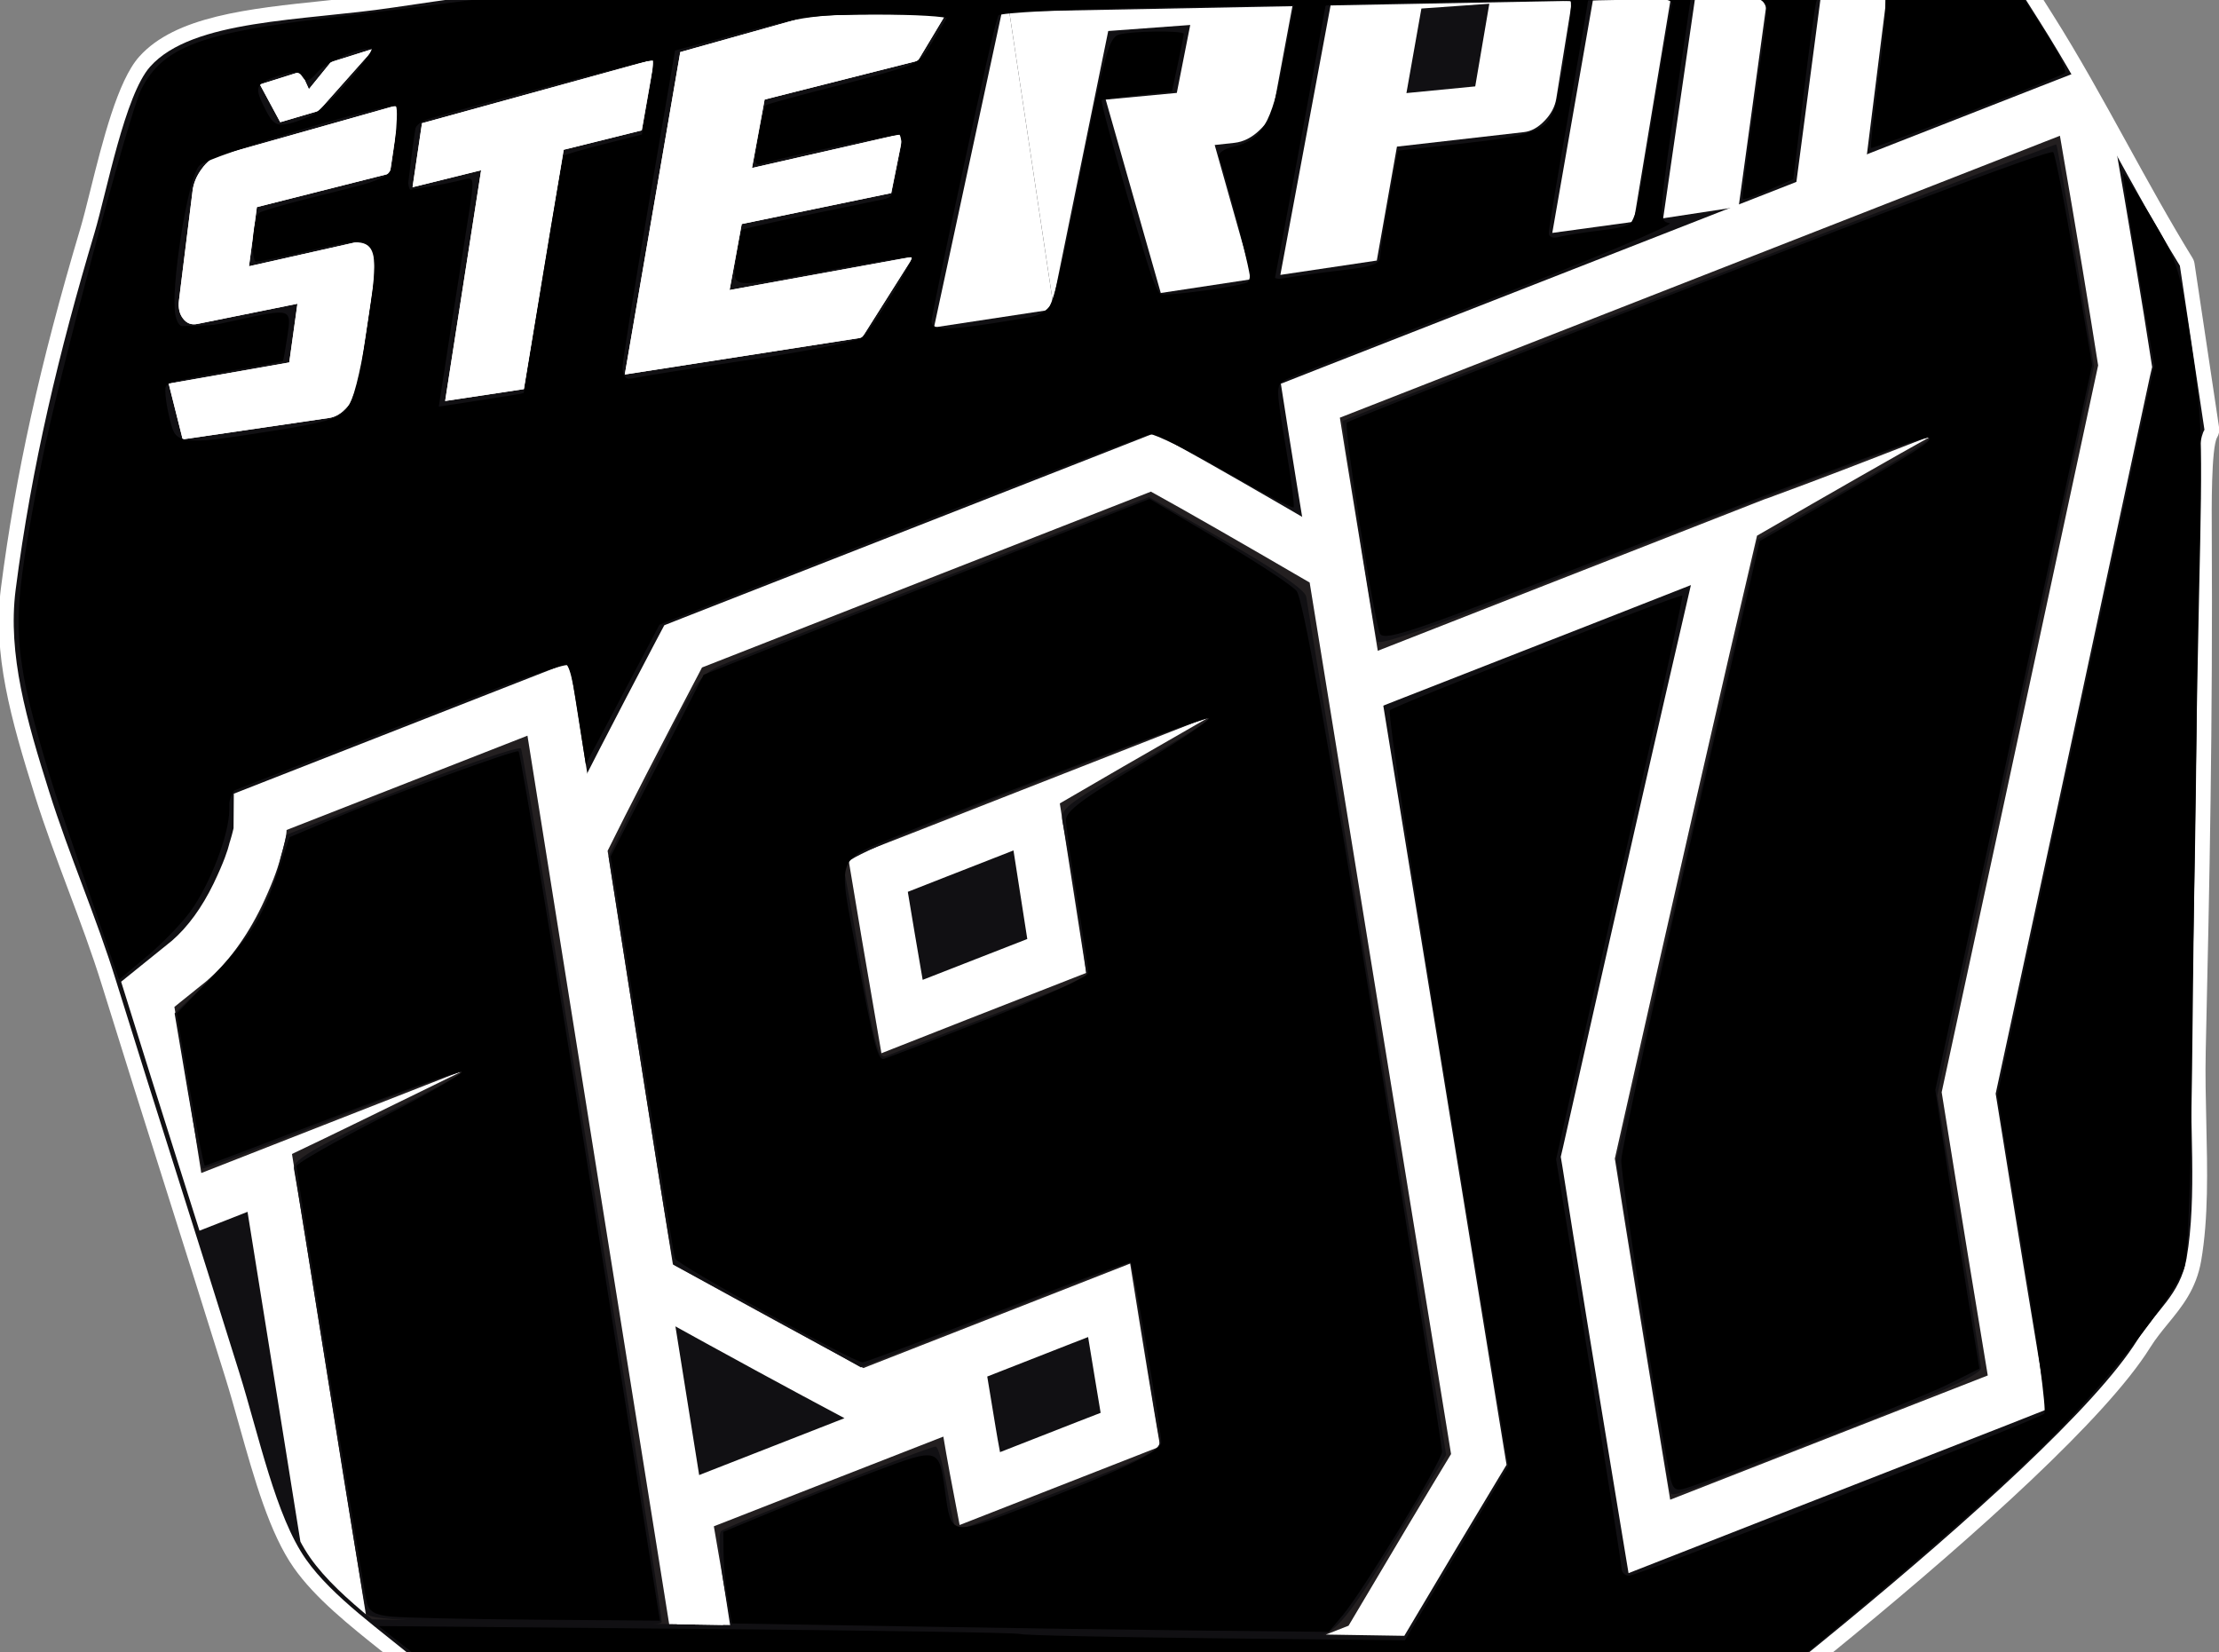
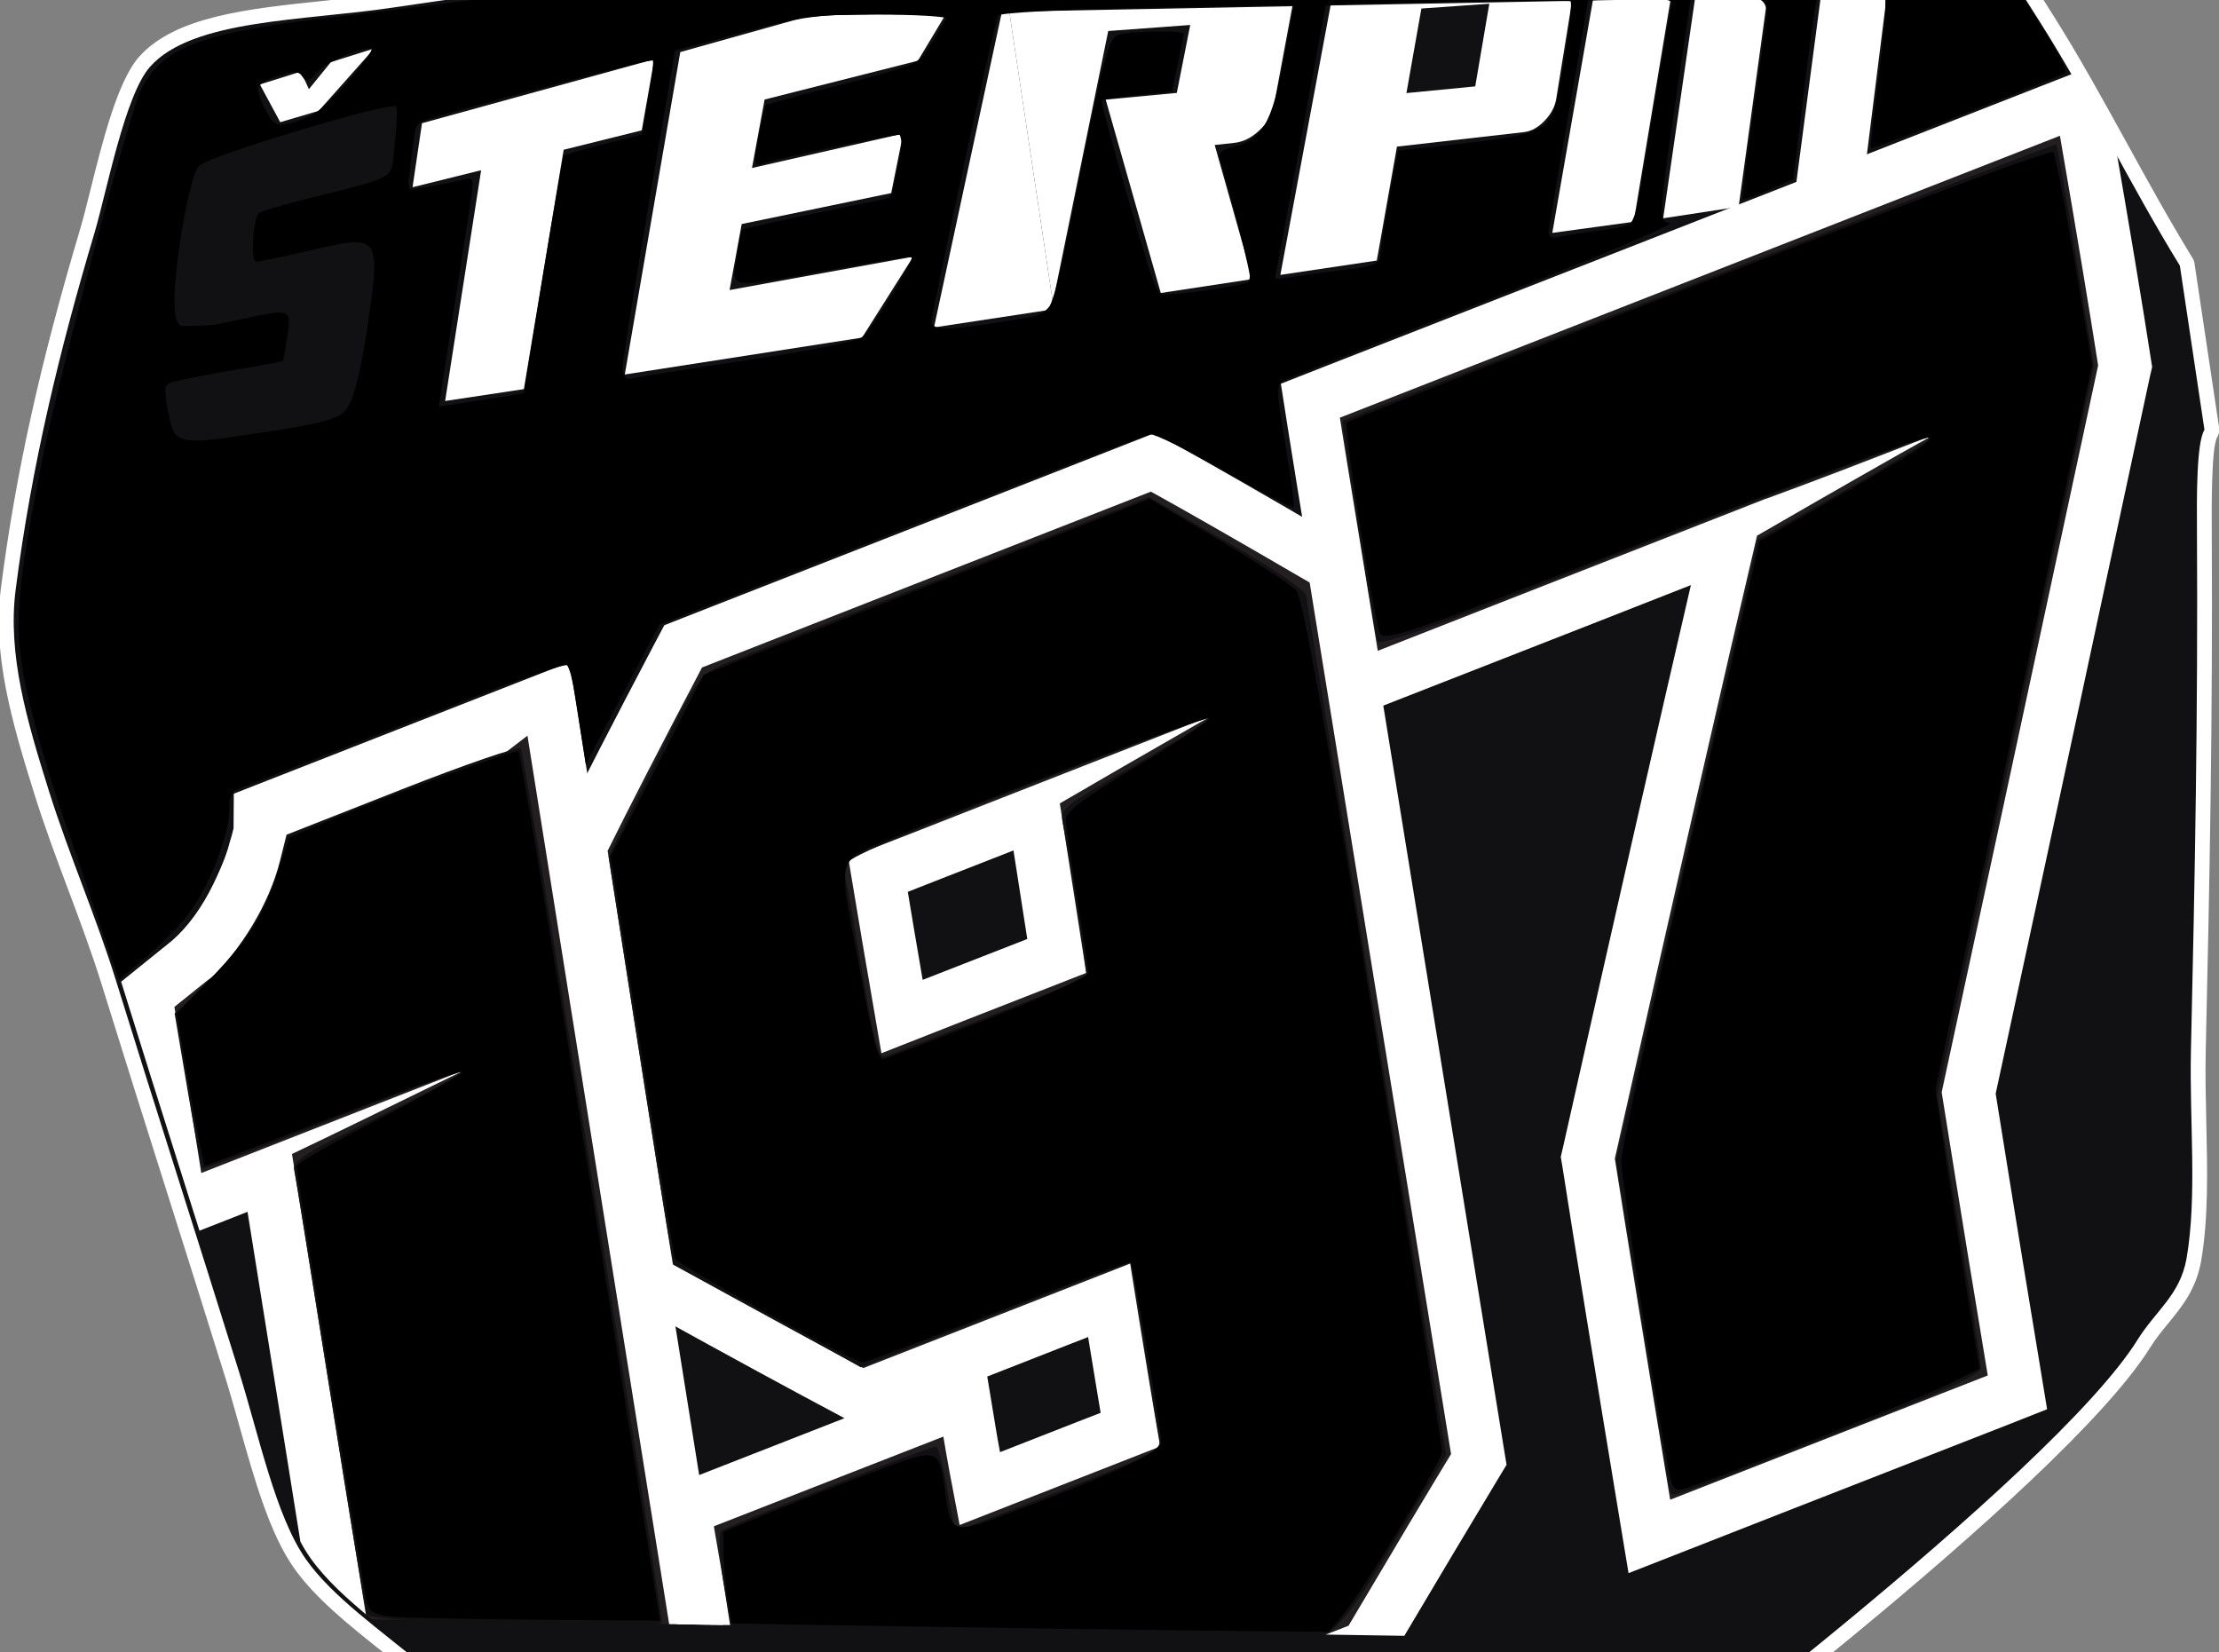
<svg xmlns="http://www.w3.org/2000/svg" xmlns:ns1="http://sodipodi.sourceforge.net/DTD/sodipodi-0.dtd" xmlns:ns2="http://www.inkscape.org/namespaces/inkscape" ns1:docname="sponzor2.svg" ns2:version="1.0 (4035a4fb49, 2020-05-01)" id="svg6767" version="1.1" viewBox="0 0 52.893 39.374" height="39.374mm" width="52.893mm">
  <rect x="0" y="0" width="52.893" height="39.374" fill="#808080" stroke="none" />
  <defs id="defs6761">
    <clipPath clipPathUnits="userSpaceOnUse" id="clipPath1206-7">
      <path d="m 353.255,143.698 c -2.409,-0.494 -4.446,-1.253 -5.66,-2.612 v 0 c -1.711,-1.915 -2.929,-8.429 -3.764,-11.236 v 0 c -2.374,-7.961 -4.245,-15.707 -5.322,-24.093 v 0 c -0.555,-4.357 0.752,-8.817 2.258,-13.608 v 0 c 1.363,-4.337 3.176,-8.438 4.533,-12.821 v 0 c 2.739,-8.824 5.443,-17.22 8.311,-26.42 v 0 c 1.324,-4.24 2.457,-9.707 4.504,-12.61 v 0 c 1.016,-1.447 2.539,-2.818 4.163,-4.152 v 0 l 98.028,-1.563 c 8.705,7.095 18.444,15.664 21.48,20.532 v 0 c 1.24,1.994 2.881,3.03 3.317,5.512 v 0 c 0.722,4.198 0.19,9.221 0.293,13.984 v 0 c 0.273,11.872 0.477,22.666 0.408,35.122 v 0 c -0.016,2.213 -0.041,5.959 0.506,6.831 v 0 c -0.555,3.69 -1.107,7.383 -1.66,11.08 v 0 c -3.32,5.399 -6.093,11.151 -9.442,16.441 v 0 c -0.407,0.645 -0.813,1.289 -1.22,1.929 v 0 z" id="path1204-5" />
    </clipPath>
  </defs>
  <ns1:namedview ns2:window-maximized="1" ns2:window-y="-8" ns2:window-x="-8" ns2:window-height="1017" ns2:window-width="1920" showgrid="false" ns2:document-rotation="0" ns2:current-layer="layer1" ns2:document-units="mm" ns2:cy="179.09276" ns2:cx="94.859051" ns2:zoom="1.979899" ns2:pageshadow="2" ns2:pageopacity="0.0" borderopacity="1.0" bordercolor="#666666" pagecolor="#ffffff" id="base" />
  <g transform="translate(-101.309,-7.831)" id="layer1" ns2:groupmode="layer" ns2:label="Sloj 1">
    <g transform="translate(-48.964,-134.045)" id="g4552">
      <g transform="matrix(0.353,0,0,-0.353,180.757,188.781)" id="g1192">
        <path id="path1194" style="fill:#111013;fill-opacity:1;fill-rule:evenodd;stroke:none" d="m 0,0 c -3.68,0.281 -7.352,1.244 -11.239,2.264 l -0.533,0.139 c -4.255,1.116 -40.872,13.145 -46.4,17.792 -0.646,0.541 -1.328,1.084 -2.015,1.631 -2.212,1.763 -4.5,3.585 -5.895,5.571 -1.59,2.255 -2.619,5.915 -3.613,9.453 -0.319,1.134 -0.633,2.253 -0.959,3.295 -1.361,4.365 -2.684,8.549 -3.992,12.683 -1.45,4.58 -2.88,9.1 -4.319,13.737 -0.689,2.224 -1.51,4.415 -2.305,6.535 -0.765,2.04 -1.556,4.149 -2.228,6.285 -1.627,5.178 -2.829,9.483 -2.276,13.821 0.978,7.614 2.625,15.07 5.339,24.173 0.205,0.689 0.433,1.605 0.686,2.621 0.809,3.24 1.814,7.272 3.184,8.805 2.314,2.591 7.139,3.091 12.248,3.622 1.481,0.153 3.013,0.312 4.442,0.525 7.307,1.096 14.323,1.921 21.107,2.72 6.652,0.783 13.53,1.593 20.564,2.645 1.602,0.241 3.192,0.473 4.774,0.704 3.122,0.458 6.209,0.91 9.282,1.402 1.088,0.176 2.159,0.494 3.194,0.801 0.992,0.295 2.018,0.599 3.085,0.791 7.209,1.308 14.147,2.345 20.857,3.348 1.696,0.255 3.403,0.585 5.053,0.904 3.178,0.614 6.179,1.194 8.803,1.194 1.722,0 3.129,-0.252 4.299,-0.771 0.065,-0.028 0.124,-0.071 0.171,-0.125 4.053,-4.552 7.494,-10.011 10.53,-14.828 1.776,-2.804 3.416,-5.787 5.002,-8.671 1.417,-2.574 2.881,-5.236 4.442,-7.774 0.036,-0.058 0.059,-0.121 0.069,-0.188 l 1.66,-11.08 c 0.018,-0.118 -0.007,-0.238 -0.071,-0.339 -0.47,-0.75 -0.442,-4.824 -0.429,-6.562 0.071,-12.894 -0.153,-23.977 -0.409,-35.138 -0.034,-1.596 0.004,-3.251 0.04,-4.85 0.072,-3.136 0.147,-6.379 -0.34,-9.207 C 61.494,46.138 60.619,45.07 59.693,43.939 59.263,43.414 58.818,42.87 58.424,42.237 52.726,33.104 23.388,10.88 21.485,9.773 20.233,9.048 19.041,8.346 17.863,7.652 15.54,6.284 13.345,4.992 10.858,3.607 10.547,3.435 10.218,3.242 9.877,3.044 8.333,2.144 6.583,1.124 5.234,1.124 5.077,1.124 4.925,1.138 4.781,1.165 2.925,1.528 2.713,3.938 2.489,6.488 2.31,8.529 2.125,10.632 1.119,11.464 0.691,10.278 0.96,8.463 1.221,6.699 1.603,4.12 1.998,1.453 0.354,0.111 0.265,0.038 0.153,-0.001 0.038,-0.001 c 0,0 -0.025,0 -0.038,0.001" />
      </g>
      <g transform="matrix(0.353,0,0,-0.353,193.755,136.584)" id="g1196">
        <path id="path1198" style="fill:#ffffff;fill-opacity:1;fill-rule:nonzero;stroke:none" d="m 0,0 v 0 c -2.671,0 -5.697,-0.585 -8.899,-1.203 -1.644,-0.318 -3.346,-0.647 -5.032,-0.9 -6.714,-1.003 -13.656,-2.043 -20.872,-3.351 -1.093,-0.196 -2.133,-0.505 -3.138,-0.804 -1.066,-0.316 -2.074,-0.616 -3.132,-0.787 -3.067,-0.491 -6.083,-0.933 -9.275,-1.399 -1.582,-0.232 -3.172,-0.465 -4.775,-0.704 -7.026,-1.053 -13.9,-1.862 -20.547,-2.644 -6.789,-0.8 -13.809,-1.626 -21.124,-2.722 -1.417,-0.212 -2.943,-0.37 -4.419,-0.523 -5.208,-0.54 -10.126,-1.051 -12.57,-3.786 -1.451,-1.624 -2.473,-5.723 -3.295,-9.017 -0.258,-1.033 -0.481,-1.926 -0.681,-2.599 -2.722,-9.13 -4.374,-16.61 -5.356,-24.251 -0.565,-4.44 0.65,-8.798 2.296,-14.036 0.676,-2.148 1.469,-4.264 2.236,-6.311 0.792,-2.112 1.612,-4.296 2.296,-6.506 1.44,-4.64 2.839,-9.061 4.32,-13.741 1.307,-4.133 2.632,-8.317 3.991,-12.681 0.323,-1.034 0.63,-2.126 0.955,-3.282 1.006,-3.578 2.046,-7.279 3.687,-9.606 1.435,-2.043 3.751,-3.888 5.992,-5.673 0.683,-0.544 1.362,-1.084 2.006,-1.623 5.769,-4.851 43.603,-17.109 46.592,-17.893 l 0.534,-0.14 c 3.91,-1.024 7.603,-1.993 11.328,-2.277 0.025,-0.002 0.05,-0.003 0.076,-0.003 0.229,0 0.453,0.079 0.632,0.225 1.864,1.521 1.448,4.332 1.046,7.049 -0.174,1.175 -0.352,2.375 -0.32,3.354 0.357,-0.969 0.481,-2.381 0.595,-3.683 0.23,-2.623 0.468,-5.335 2.693,-5.769 0.176,-0.034 0.36,-0.051 0.55,-0.051 1.484,0 3.296,1.056 4.895,1.988 0.338,0.197 0.664,0.387 0.971,0.557 2.494,1.39 4.691,2.683 7.017,4.053 1.176,0.692 2.368,1.394 3.618,2.119 1.951,1.135 31.218,23.182 37.112,32.631 0.378,0.607 0.812,1.137 1.233,1.65 0.926,1.131 1.884,2.301 2.22,4.218 0.496,2.879 0.42,6.146 0.348,9.307 -0.037,1.594 -0.075,3.242 -0.04,4.829 0.256,11.162 0.48,22.25 0.408,35.149 -0.009,1.379 -0.039,5.571 0.357,6.3 0.127,0.203 0.174,0.437 0.138,0.674 -0.554,3.689 -1.107,7.383 -1.66,11.08 -0.02,0.133 -0.067,0.261 -0.137,0.375 -1.555,2.528 -3.016,5.184 -4.43,7.754 -1.59,2.89 -3.234,5.879 -5.019,8.698 C 12.376,-11.124 8.923,-5.647 4.843,-1.063 4.749,-0.956 4.631,-0.871 4.501,-0.813 3.266,-0.267 1.793,0 0,0 m 0,-1 c 1.531,0 2.915,-0.204 4.096,-0.728 3.906,-4.388 7.168,-9.507 10.481,-14.762 3.348,-5.29 6.121,-11.042 9.441,-16.441 0.553,-3.697 1.106,-7.39 1.66,-11.08 -0.547,-0.872 -0.521,-4.619 -0.506,-6.831 0.07,-12.456 -0.135,-23.251 -0.408,-35.122 -0.103,-4.764 0.43,-9.786 -0.293,-13.984 -0.435,-2.483 -2.076,-3.518 -3.316,-5.512 -5.679,-9.103 -34.793,-31.148 -36.766,-32.295 -3.68,-2.135 -6.857,-4.067 -10.618,-6.162 -1.667,-0.925 -3.886,-2.42 -5.381,-2.42 -0.125,0 -0.244,0.01 -0.358,0.032 -3.014,0.589 -0.723,9.17 -3.97,10.514 -1.754,-2.808 1.774,-9.515 -0.868,-11.671 -3.805,0.29 -7.704,1.346 -11.684,2.388 -3.855,1.011 -40.765,13.118 -46.205,17.691 -2.717,2.275 -6.043,4.573 -7.822,7.107 -2.047,2.902 -3.18,8.369 -4.504,12.609 -2.867,9.2 -5.572,17.596 -8.311,26.42 -1.357,4.383 -3.169,8.484 -4.533,12.821 -1.506,4.79 -2.812,9.251 -2.258,13.608 1.078,8.385 2.949,16.131 5.323,24.093 0.834,2.807 2.052,9.322 3.763,11.236 2.861,3.203 10.294,3.076 16.391,3.986 14.506,2.174 27.496,3.242 41.672,5.365 4.766,0.714 9.43,1.365 14.06,2.106 2.166,0.35 4.132,1.207 6.289,1.594 7.135,1.294 13.861,2.302 20.842,3.346 C -8.848,-2.352 -3.939,-1 0,-1" />
      </g>
      <g id="g1200" transform="matrix(0.353,0,0,-0.353,31.255,193.231)">
        <g clip-path="url(#clipPath1206-7)" id="g1202">
          <g transform="translate(350.753,66.281)" id="g1208">
            <path id="path1210" style="fill:#231f20;fill-opacity:1;fill-rule:nonzero;stroke:none" d="m 0,0 c -0.383,2.48 -0.976,6.217 -1.814,11.215 l 2.144,1.724 c 1.453,1.248 2.705,2.932 3.746,5.071 0.651,1.368 1.078,2.488 1.283,3.314 0.266,0.845 0.399,1.462 0.401,1.836 3.643,1.418 9.066,3.553 16.265,6.367 2.719,-17.066 6.805,-42.725 12.283,-76.986 -4.291,-1.684 -10.694,-4.18 -19.191,-7.517 -1.967,12.49 -4.965,31.235 -8.992,56.261 2.654,1.254 6.578,3.181 11.799,5.733 C 13.965,5.475 7.988,3.127 0,0" />
          </g>
          <g transform="translate(375.625,100.772)" id="g1212">
-             <path id="path1214" style="fill:#ffffff;fill-opacity:1;fill-rule:nonzero;stroke:none" d="m 0,0 -4.146,-1.621 -16.267,-6.371 -2.262,-0.887 -0.017,-2.33 c -0.022,-0.089 -0.076,-0.355 -0.239,-0.887 l -0.035,-0.104 -0.029,-0.119 c -0.084,-0.341 -0.326,-1.128 -1.047,-2.629 -0.787,-1.621 -1.736,-2.923 -2.805,-3.853 l -2.097,-1.693 -1.627,-1.313 0.349,-2.072 c 0.795,-4.708 1.41,-8.555 1.796,-11.139 l 0.669,-4.447 4.184,1.637 c 0.621,0.243 1.228,0.478 1.824,0.717 3.672,-22.836 6.506,-40.626 8.447,-52.915 l 0.692,-4.406 4.158,1.625 13.481,5.286 5.716,2.235 2.682,1.048 -0.448,2.849 C 7.505,-47.127 3.415,-21.461 0.697,-4.402 Z m -2.847,-4.963 c 2.719,-17.066 6.805,-42.725 12.283,-76.986 -4.291,-1.684 -10.694,-4.18 -19.191,-7.517 -1.967,12.489 -4.965,31.235 -8.992,56.261 2.654,1.254 6.578,3.181 11.799,5.732 -3.959,-1.543 -9.936,-3.89 -17.924,-7.017 -0.383,2.48 -0.976,6.217 -1.815,11.215 l 2.145,1.724 c 1.453,1.247 2.705,2.932 3.746,5.071 0.65,1.368 1.078,2.488 1.283,3.314 0.266,0.845 0.399,1.462 0.401,1.836 3.643,1.418 9.066,3.553 16.265,6.367" />
+             <path id="path1214" style="fill:#ffffff;fill-opacity:1;fill-rule:nonzero;stroke:none" d="m 0,0 -4.146,-1.621 -16.267,-6.371 -2.262,-0.887 -0.017,-2.33 c -0.022,-0.089 -0.076,-0.355 -0.239,-0.887 l -0.035,-0.104 -0.029,-0.119 c -0.084,-0.341 -0.326,-1.128 -1.047,-2.629 -0.787,-1.621 -1.736,-2.923 -2.805,-3.853 l -2.097,-1.693 -1.627,-1.313 0.349,-2.072 c 0.795,-4.708 1.41,-8.555 1.796,-11.139 l 0.669,-4.447 4.184,1.637 c 0.621,0.243 1.228,0.478 1.824,0.717 3.672,-22.836 6.506,-40.626 8.447,-52.915 l 0.692,-4.406 4.158,1.625 13.481,5.286 5.716,2.235 2.682,1.048 -0.448,2.849 C 7.505,-47.127 3.415,-21.461 0.697,-4.402 Z m -2.847,-4.963 c 2.719,-17.066 6.805,-42.725 12.283,-76.986 -4.291,-1.684 -10.694,-4.18 -19.191,-7.517 -1.967,12.489 -4.965,31.235 -8.992,56.261 2.654,1.254 6.578,3.181 11.799,5.732 -3.959,-1.543 -9.936,-3.89 -17.924,-7.017 -0.383,2.48 -0.976,6.217 -1.815,11.215 l 2.145,1.724 " />
          </g>
          <g transform="translate(394.44,87.555)" id="g1216">
            <path id="path1218" style="fill:#231f20;fill-opacity:1;fill-rule:nonzero;stroke:none" d="m 0,0 c 0.482,-2.957 1.23,-7.356 2.239,-13.186 3.058,1.214 7.664,3.008 13.83,5.424 -0.39,2.539 -0.994,6.35 -1.783,11.445 2.258,1.323 5.68,3.296 10.268,5.926 C 20.913,8.178 15.521,6.066 8.384,3.276 6.501,2.537 3.706,1.432 0,0 m 3.19,-63.816 c -2.197,1.392 -5.503,3.429 -9.924,6.115 -0.287,1.31 -0.673,3.263 -1.171,5.845 -0.266,1.456 -0.653,3.707 -1.17,6.729 3.449,1.348 8.612,3.374 15.496,6.057 0.219,-1.336 0.585,-3.325 1.1,-5.969 2.989,1.169 7.507,2.939 13.541,5.301 -0.471,2.735 -1.152,6.852 -2.026,12.351 -3.965,-1.547 -9.961,-3.899 -18.019,-7.054 -2.838,1.503 -7.125,3.841 -12.858,6.998 -1,6.188 -2.471,15.494 -4.408,27.923 1.383,2.791 3.5,6.918 6.375,12.379 6.697,2.631 16.795,6.58 30.31,11.873 2.385,-1.314 5.954,-3.361 10.719,-6.137 2.119,-13.099 5.307,-32.714 9.549,-58.843 -1.557,-2.557 -3.861,-6.42 -6.922,-11.589 -6.76,-2.643 -16.95,-6.643 -30.592,-11.979" />
          </g>
          <g transform="translate(403.826,52.541)" id="g1220">
            <path id="path1222" style="fill:#ffffff;fill-opacity:1;fill-rule:nonzero;stroke:none" d="M 0,0 5.447,2.135 6.811,2.666 C 7.131,0.738 7.404,-0.972 7.656,-2.451 L 6.07,-3.066 0.862,-5.105 c -0.116,0.63 -0.219,1.181 -0.29,1.638 z m -5.365,32.726 c 0.928,0.364 1.79,0.701 2.565,1.007 1.213,0.474 2.249,0.877 3.093,1.209 0.5,0.201 0.988,0.385 1.478,0.579 0.358,-2.314 0.667,-4.298 0.932,-5.98 l -3.555,-1.387 c -1.273,-0.495 -2.441,-0.953 -3.509,-1.371 -0.389,2.265 -0.729,4.254 -1.004,5.943 M 11.311,63.705 9.74,63.087 -4.691,57.432 c -6.538,-2.559 -11.825,-4.63 -15.873,-6.217 l -1.244,-0.49 -0.62,-1.17 c -2.722,-5.172 -4.939,-9.478 -6.424,-12.461 l -0.502,-1.026 0.172,-1.124 c 2.119,-13.542 3.487,-22.168 4.42,-27.952 l 0.28,-1.721 1.527,-0.839 c 5.639,-3.121 9.994,-5.484 12.904,-7.024 l 0.41,-0.221 c -4.267,-1.664 -7.64,-2.995 -10.129,-3.962 l -2.709,-1.071 0.485,-2.871 c 0.527,-3.081 0.91,-5.291 1.188,-6.774 0.54,-2.883 0.908,-4.713 1.183,-5.97 l 0.324,-1.498 1.315,-0.793 c 4.38,-2.658 7.692,-4.704 9.869,-6.079 l 1.535,-0.974 1.684,0.67 7.796,3.048 c 9.805,3.831 17.399,6.811 22.803,8.922 l 1.147,0.456 0.636,1.065 c 3.235,5.449 5.42,9.109 6.895,11.55 l 0.685,1.135 -0.212,1.298 C 31.436,16.423 28.701,33.271 26.65,45.868 l -1.347,8.316 -0.268,1.671 -1.465,0.846 c -4.619,2.695 -8.251,4.787 -10.783,6.184 z M 15.168,44.623 C 11.527,43.191 6.135,41.08 -1.002,38.29 -2.885,37.551 -5.68,36.445 -9.386,35.014 c 0.483,-2.957 1.231,-7.357 2.24,-13.186 3.057,1.214 7.664,3.008 13.83,5.424 -0.391,2.539 -0.995,6.35 -1.784,11.444 2.258,1.324 5.68,3.297 10.268,5.927 M 11.05,59.746 c 2.386,-1.314 5.954,-3.361 10.72,-6.138 2.119,-13.098 5.306,-32.713 9.548,-58.842 -1.556,-2.557 -3.861,-6.42 -6.922,-11.589 -6.759,-2.644 -16.95,-6.644 -30.591,-11.98 -2.198,1.393 -5.503,3.43 -9.925,6.115 -0.286,1.311 -0.673,3.263 -1.171,5.845 -0.266,1.456 -0.652,3.707 -1.17,6.73 3.449,1.347 8.612,3.374 15.496,6.056 0.219,-1.336 0.585,-3.324 1.1,-5.968 2.989,1.169 7.508,2.939 13.541,5.3 C 11.205,-1.989 10.524,2.128 9.65,7.627 5.686,6.08 -0.311,3.728 -8.369,0.572 c -2.838,1.504 -7.125,3.842 -12.858,6.998 -1,6.189 -2.47,15.494 -4.408,27.924 1.383,2.791 3.5,6.918 6.375,12.379 6.697,2.631 16.795,6.58 30.31,11.873" />
          </g>
          <g transform="translate(476.257,136.315)" id="g1224">
            <path id="path1226" style="fill:#231f20;fill-opacity:1;fill-rule:nonzero;stroke:none" d="m 0,0 c 1.189,-6.881 2.039,-12.046 2.58,-15.502 -4.674,-21.754 -8.191,-38.125 -10.564,-49.076 1.348,-8.457 2.396,-14.836 3.111,-19.122 -9.557,-3.739 -16.703,-6.536 -21.442,-8.39 -1.697,10.264 -2.943,17.957 -3.738,23.03 4.213,18.724 7.408,32.742 9.602,42.06 5.258,3.038 9.234,5.309 11.943,6.816 -5.068,-1.982 -8.885,-3.439 -11.445,-4.359 -11.617,-4.552 -20.326,-7.955 -26.108,-10.228 -1.283,7.89 -2.15,13.128 -2.56,15.738 C -26.984,-10.567 -10.793,-4.225 0,0" />
          </g>
          <g transform="translate(479.039,141.25)" id="g1228">
            <path id="path1230" style="fill:#ffffff;fill-opacity:1;fill-rule:nonzero;stroke:none" d="m 0,0 -4.087,-1.594 c -10.79,-4.222 -26.985,-10.574 -48.624,-19.032 l -2.675,-1.052 0.445,-2.843 c 0.295,-1.883 0.822,-5.128 1.578,-9.73 l 0.983,-6.031 0.716,-4.38 4.131,1.619 13.512,5.287 6.322,2.483 c -2.154,-9.277 -5.053,-22.009 -8.633,-37.943 l -0.154,-0.66 0.113,-0.674 c 0.86,-5.513 2.156,-13.481 3.742,-23.069 l 0.721,-4.365 4.122,1.613 6.218,2.437 15.22,5.948 2.704,1.069 -0.471,2.866 c -0.555,3.344 -1.528,9.229 -3.002,18.44 2.231,10.298 5.555,25.732 10.416,48.42 l 0.15,0.641 -0.103,0.657 c -0.539,3.498 -1.412,8.739 -2.594,15.568 z m -2.781,-4.936 c 1.189,-6.88 2.039,-12.045 2.58,-15.502 -4.674,-21.753 -8.192,-38.125 -10.565,-49.076 1.349,-8.457 2.397,-14.836 3.112,-19.122 -9.557,-3.739 -16.703,-6.536 -21.443,-8.389 -1.696,10.263 -2.942,17.957 -3.737,23.03 4.213,18.724 7.408,32.741 9.602,42.059 5.257,3.039 9.234,5.309 11.943,6.817 -4.607,-1.799 -8.174,-3.169 -10.713,-4.096 -0.254,-0.098 -0.492,-0.189 -0.732,-0.264 -11.618,-4.551 -20.327,-7.955 -26.108,-10.228 -1.283,7.891 -2.15,13.129 -2.56,15.738 21.636,8.466 37.828,14.809 48.621,19.033" />
          </g>
          <g transform="translate(422.214,136.693)" id="g1232">
            <path id="path1234" style="fill:#ffffff;fill-opacity:1;fill-rule:nonzero;stroke:none" d="m 0,0 c 0.533,0.504 0.854,1.051 0.965,1.647 l 1.584,8.501 c 0.111,0.582 -0.02,1.079 -0.367,1.495 -0.348,0.416 -0.811,0.611 -1.396,0.58 l -17.47,-0.912 -0.42,-1.954 3.147,-20.988 3.738,18.326 5.537,0.407 -0.906,-4.587 -4.801,-0.452 3.718,-13.056 6.198,0.94 -2.557,9.052 1.337,0.146 C -1.088,-0.787 -0.525,-0.504 0,0" />
          </g>
          <g transform="translate(436.777,139.649)" id="g1236">
            <path id="path1238" style="fill:#ffffff;fill-opacity:1;fill-rule:nonzero;stroke:none" d="m 0,0 -4.646,-0.452 1.011,5.709 4.586,0.324 z M 5.474,-0.816 6.949,8.302 C 7.037,8.834 6.924,9.288 6.629,9.669 6.34,10.053 5.949,10.234 5.463,10.208 l -14.481,-0.719 -4.141,-22.217 6.513,0.969 1.36,7.692 8.565,0.978 c 0.503,0.053 0.968,0.313 1.405,0.77 0.441,0.455 0.705,0.959 0.79,1.503" />
          </g>
          <g transform="translate(464.716,150.478)" id="g1240">
            <path id="path1242" style="fill:#ffffff;fill-opacity:1;fill-rule:nonzero;stroke:none" d="m 0,0 c -0.236,0.344 -0.551,0.502 -0.941,0.482 l -11.466,-0.611 -2.841,-19.605 5.096,0.777 2.068,15.055 3.629,0.269 -1.942,-14.748 4.624,0.708 2.059,16.45 C 0.344,-0.748 0.248,-0.341 0,0" />
          </g>
          <g transform="translate(445.523,150.041)" id="g1244">
            <path id="path1246" style="fill:#ffffff;fill-opacity:1;fill-rule:nonzero;stroke:none" d="m 0,0 -3.543,-20.285 5.497,0.752 3.277,19.732 z" />
          </g>
          <g transform="translate(398.828,128.154)" id="g1248">
-             <path id="path1250" style="fill:#ffffff;fill-opacity:1;fill-rule:nonzero;stroke:none" d="M 0,0 -3.455,-5.467 -19.477,-7.957 -15.73,13.812 3.982,19.338 0.314,13.227 -10.035,10.608 -10.889,5.984 -0.68,8.31 -1.487,4.291 -11.582,2.202 -12.4,-2.255 Z m -26.289,-8.945 -5.318,-0.801 2.429,15.58 -4.631,-1.146 0.639,4.32 15.684,4.32 -0.844,-4.801 -5.274,-1.31 z m -11.428,9.897 c 0.459,0.105 0.832,-0.013 1.111,-0.358 0.292,-0.342 0.399,-0.79 0.315,-1.348 l -1.178,-7.875 c -0.081,-0.537 -0.32,-1.035 -0.726,-1.488 -0.391,-0.454 -0.809,-0.711 -1.259,-0.776 l -9.876,-1.445 -0.946,3.764 8.142,1.429 0.552,3.965 -6.762,-1.365 c -0.396,-0.08 -0.715,0.04 -0.961,0.363 -0.248,0.317 -0.337,0.727 -0.275,1.233 l 0.916,7.377 c 0.061,0.519 0.269,1.018 0.619,1.494 0.354,0.482 0.734,0.779 1.141,0.895 l 12.258,3.46 -0.696,-4.666 -8.98,-2.267 -0.532,-3.996 z m -3.631,11.543 0.54,-1.188 1.484,1.826 2.926,0.922 -3.745,-4.211 -2.599,-0.766 -1.374,2.547 z" />
-           </g>
+             </g>
          <g transform="translate(400.23,123.375)" id="g1252">
            <path id="path1254" style="fill:#ffffff;fill-opacity:1;fill-rule:nonzero;stroke:none" d="M 0,0 7.914,1.201 8.027,1.688 4.881,22.678 Z" />
          </g>
          <g transform="translate(381.341,141.482)" id="g1256">
            <path id="path1258" style="fill:#ffffff;fill-opacity:1;fill-rule:nonzero;stroke:none" d="m 0,0 -15.684,-4.32 -0.638,-4.321 4.631,1.147 -2.43,-15.58 5.318,0.801 2.686,16.162 5.273,1.31 z" />
          </g>
          <g transform="translate(358.685,137.998)" id="g1260">
            <path id="path1262" style="fill:#ffffff;fill-opacity:1;fill-rule:nonzero;stroke:none" d="M 0,0 3.744,4.211 0.818,3.289 -0.665,1.463 -1.205,2.651 -3.974,1.781 -2.6,-0.766 Z" />
          </g>
          <g transform="translate(363.486,133.766)" id="g1264">
-             <path id="path1266" style="fill:#ffffff;fill-opacity:1;fill-rule:nonzero;stroke:none" d="m 0,0 0.695,4.666 -12.258,-3.46 c -0.406,-0.116 -0.787,-0.413 -1.14,-0.895 -0.35,-0.476 -0.558,-0.975 -0.619,-1.495 l -0.916,-7.377 c -0.062,-0.505 0.027,-0.916 0.275,-1.232 0.246,-0.323 0.565,-0.443 0.961,-0.363 l 6.762,1.365 -0.552,-3.965 -8.143,-1.43 0.947,-3.763 9.876,1.445 c 0.45,0.065 0.868,0.321 1.258,0.775 0.407,0.454 0.646,0.952 0.727,1.489 l 1.178,7.875 c 0.084,0.557 -0.024,1.006 -0.316,1.347 -0.278,0.346 -0.651,0.463 -1.11,0.359 l -7.137,-1.605 0.532,3.996 z" />
-           </g>
+             </g>
          <g transform="translate(397.34,132.445)" id="g1268">
            <path id="path1270" style="fill:#ffffff;fill-opacity:1;fill-rule:nonzero;stroke:none" d="m 0,0 0.808,4.019 -10.209,-2.326 0.853,4.624 10.35,2.619 3.668,6.111 -19.713,-5.526 -3.746,-21.769 16.021,2.49 3.455,5.467 -12.4,-2.255 0.818,4.457 z" />
          </g>
        </g>
      </g>
    </g>
    <path style="fill:#111013;fill-opacity:1;stroke-width:0.505" d="m 42.942,145.885 c -7.128,-0.109 -9.804,-0.315 -9.971,-0.769 -0.126,-0.341 -1.596,-9.257 -3.267,-19.813 -1.671,-10.556 -3.134,-19.61 -3.251,-20.12 -0.174,-0.757 1.226,-1.629 7.658,-4.772 4.329,-2.115 7.665,-3.912 7.414,-3.994 -0.251,-0.082 -5.57,1.871 -11.82,4.338 -6.25,2.468 -11.431,4.426 -11.513,4.351 -0.082,-0.075 -0.674,-3.247 -1.317,-7.049 l -1.168,-6.913 2.898,-2.765 c 3.128,-2.984 5.615,-7.116 6.572,-10.92 l 0.6,-2.386 10.371,-4.081 c 5.704,-2.245 10.526,-3.898 10.716,-3.675 0.287,0.337 12.696,77.39 12.653,78.567 -0.008,0.208 -1.548,0.327 -3.423,0.264 -1.875,-0.063 -7.794,-0.182 -13.152,-0.264 z" id="path376" transform="matrix(0.265,0,0,0.265,101.309,7.831)" />
    <path style="fill:#111013;fill-opacity:1;stroke-width:0.505" d="m 98.647,146.74 c -10.001,-0.187 -21.507,-0.371 -25.571,-0.409 l -7.388,-0.069 -0.634,-4.075 c -0.365,-2.345 -0.445,-4.248 -0.188,-4.482 0.485,-0.444 18.661,-7.605 19.302,-7.605 0.216,0 0.679,1.705 1.029,3.788 0.35,2.083 0.719,3.788 0.82,3.788 0.101,0 4.309,-1.617 9.351,-3.592 8.336,-3.266 9.145,-3.69 8.919,-4.672 -0.137,-0.594 -0.754,-4.375 -1.372,-8.403 -0.618,-4.028 -1.159,-7.371 -1.202,-7.429 -0.043,-0.058 -5.524,2.033 -12.179,4.646 l -12.101,4.752 -2.525,-1.407 c -1.389,-0.774 -5.179,-2.851 -8.423,-4.616 l -5.898,-3.209 -0.488,-2.808 c -0.269,-1.544 -1.582,-9.805 -2.92,-18.357 l -2.431,-15.549 4.019,-8.136 c 3.771,-7.633 4.144,-8.192 6.039,-9.031 1.111,-0.492 10.238,-4.104 20.282,-8.027 l 18.262,-7.132 6.992,4.011 c 4.483,2.572 7.049,4.346 7.15,4.943 0.087,0.513 2.955,18.092 6.374,39.065 l 6.216,38.133 -4.583,7.668 c -4.461,7.464 -5.741,8.882 -7.81,8.65 -0.473,-0.053 -9.042,-0.249 -19.043,-0.436 z M 89.051,91.36 c 4.722,-1.837 8.633,-3.37 8.691,-3.407 0.109,-0.07 -1.681,-11.681 -2.153,-13.966 -0.254,-1.231 0.156,-1.557 6.59,-5.242 3.774,-2.161 6.753,-4.037 6.621,-4.17 -0.132,-0.132 -7.646,2.66 -16.696,6.205 -13.083,5.125 -16.409,6.61 -16.231,7.25 0.123,0.443 0.852,4.506 1.619,9.03 1.171,6.907 1.521,8.178 2.184,7.932 0.434,-0.161 4.653,-1.796 9.376,-3.633 z" id="path378" transform="matrix(0.265,0,0,0.265,101.309,7.831)" />
    <path style="fill:#111013;fill-opacity:1;stroke-width:0.505" d="m 150.194,134.018 c -0.107,-0.349 -1.236,-7.159 -2.509,-15.133 l -2.316,-14.498 5.573,-24.393 c 3.065,-13.416 5.93,-25.984 6.366,-27.928 l 0.793,-3.536 8.019,-4.546 c 4.41,-2.5 7.828,-4.61 7.596,-4.69 -0.436,-0.148 -14.473,5.171 -36.843,13.963 -8.147,3.202 -12.857,4.814 -12.979,4.442 -0.265,-0.806 -3.245,-19.728 -3.122,-19.822 0.491,-0.374 64.077,-25.03 64.188,-24.889 0.081,0.102 0.877,4.632 1.768,10.066 l 1.62,9.88 -7.046,32.799 -7.046,32.799 1.955,11.869 c 1.076,6.528 1.962,12.219 1.97,12.646 0.01,0.548 -3.362,2.096 -11.476,5.267 -17.43,6.812 -16.293,6.419 -16.512,5.703 z" id="path380" transform="matrix(0.265,0,0,0.265,101.309,7.831)" />
    <path transform="matrix(0.265,0,0,0.265,101.309,7.831)" id="path51" d="M 9.373,84.231 C 8.641,82.097 6.891,76.983 5.483,72.867 4.075,68.752 2.574,63.358 2.146,60.881 1.278,55.847 1.496,53.193 3.72,41.712 5.105,34.564 11.644,10.076 12.727,7.982 14.669,4.227 18.131,2.923 29.704,1.589 33.177,1.188 40.336,0.287 45.614,-0.414 50.892,-1.115 61.915,-2.503 70.11,-3.498 88.826,-5.771 110.162,-8.999 114.876,-10.27 c 1.981,-0.534 8.8,-1.8 15.152,-2.814 6.353,-1.013 16.117,-2.622 21.699,-3.575 15.335,-2.619 16.757,-2.45 20.619,2.443 2.479,3.141 11.522,16.629 12.88,19.209 0.394,0.749 0.621,1.454 0.505,1.566 -0.366,0.353 -17.272,6.897 -17.424,6.744 -0.08,-0.08 0.173,-2.528 0.563,-5.44 0.39,-2.912 0.715,-6.033 0.724,-6.936 l 0.016,-1.641 h -2.996 c -2.423,0 -3.043,0.169 -3.242,0.884 -0.135,0.486 -0.655,4.271 -1.154,8.411 l -0.909,7.527 -2.205,0.975 c -1.213,0.536 -2.269,0.899 -2.348,0.807 -0.079,-0.093 0.382,-3.805 1.024,-8.25 0.642,-4.445 1.18,-8.479 1.195,-8.965 0.024,-0.758 -0.462,-0.884 -3.427,-0.884 h -3.455 l -1.101,7.45 c -1.833,12.399 -1.848,12.628 -0.813,12.83 0.496,0.097 -6.919,3.224 -16.477,6.949 -9.558,3.725 -17.743,6.955 -18.189,7.176 -0.742,0.369 -0.732,0.867 0.112,5.825 0.508,2.982 0.838,5.509 0.732,5.614 -0.105,0.105 -2.872,-1.347 -6.148,-3.228 -3.276,-1.881 -6.309,-3.386 -6.739,-3.344 -0.431,0.042 -10.541,3.91 -22.466,8.596 l -21.683,8.52 -3.314,6.278 -3.314,6.278 -0.725,-4.691 c -0.6,-3.883 -0.862,-4.64 -1.519,-4.395 -0.437,0.163 -7.324,2.842 -15.306,5.954 l -14.512,5.658 -0.009,1.623 c -0.012,2.173 -1.732,6.655 -3.482,9.071 -0.781,1.078 -2.549,2.905 -3.928,4.06 l -2.508,2.1 -1.331,-3.881 z m 15.23,-45.491 c 4.564,-0.708 5.936,-1.113 6.616,-1.954 0.52,-0.643 1.188,-3.214 1.695,-6.528 1.408,-9.207 1.396,-9.226 -4.935,-7.75 -2.406,0.561 -4.624,1.02 -4.927,1.02 -0.535,0 -0.315,-3.808 0.252,-4.375 0.138,-0.138 2.032,-0.701 4.209,-1.25 8.55,-2.158 7.602,-1.564 8.003,-5.018 0.195,-1.68 0.242,-3.168 0.104,-3.306 -0.483,-0.483 -16.783,4.414 -17.699,5.318 -1.023,1.009 -2.659,11.412 -2.127,13.53 0.339,1.351 0.848,1.39 5.324,0.406 5.101,-1.122 5.118,-1.117 4.734,1.389 -0.181,1.181 -0.359,2.19 -0.396,2.242 -0.037,0.053 -2.335,0.475 -5.107,0.939 -2.771,0.464 -5.193,0.989 -5.382,1.167 -0.189,0.178 -0.094,1.403 0.211,2.723 0.658,2.848 0.529,2.828 9.425,1.448 z m 20.495,-3.042 2.009,-0.324 1.731,-10.595 c 0.952,-5.827 1.792,-10.672 1.867,-10.767 0.075,-0.095 1.687,-0.564 3.583,-1.042 l 3.447,-0.87 0.585,-3.251 C 58.643,7.062 58.822,5.512 58.718,5.406 58.555,5.241 37.733,10.775 37.473,11.053 c -0.052,0.056 -0.261,1.442 -0.464,3.081 l -0.369,2.98 1.962,-0.328 c 1.079,-0.18 2.445,-0.46 3.035,-0.623 1.07,-0.294 1.071,-0.282 0.4,3.914 -0.37,2.315 -1.099,6.973 -1.62,10.351 l -0.948,6.142 1.81,-0.274 c 0.995,-0.151 2.714,-0.42 3.819,-0.598 z m 22.487,-3.364 c 5.139,-0.768 9.642,-1.664 10.006,-1.992 0.874,-0.787 4.662,-6.96 4.42,-7.202 -0.104,-0.104 -3.367,0.396 -7.251,1.111 -9.433,1.735 -8.896,1.802 -8.504,-1.06 0.178,-1.298 0.396,-2.431 0.484,-2.52 0.088,-0.088 3.149,-0.775 6.801,-1.527 l 6.64,-1.367 0.565,-2.72 c 0.311,-1.496 0.468,-2.817 0.349,-2.935 -0.184,-0.184 -10.14,1.879 -12.556,2.601 -0.719,0.215 -0.755,-0.065 -0.304,-2.42 0.28,-1.465 0.573,-2.741 0.65,-2.836 0.077,-0.095 3.139,-0.929 6.804,-1.853 3.665,-0.924 6.828,-1.869 7.028,-2.1 0.2,-0.231 0.874,-1.272 1.496,-2.314 l 1.132,-1.894 -6.228,-0.018 c -5.472,-0.016 -6.967,0.181 -12.313,1.62 L 60.72,4.546 58.335,18.457 c -1.312,7.651 -2.381,14.333 -2.376,14.85 0.007,0.712 0.284,0.876 1.145,0.681 0.625,-0.142 5.341,-0.886 10.48,-1.654 z m 21.718,-3.257 c 1.806,-0.278 3.755,-0.612 4.332,-0.742 0.939,-0.211 1.309,-1.531 3.524,-12.593 2.174,-10.859 2.598,-12.391 3.496,-12.632 1.237,-0.332 5.82,-0.38 5.82,-0.061 0,0.125 -0.239,1.344 -0.532,2.709 l -0.532,2.481 -3.089,0.323 c -1.699,0.178 -3.151,0.385 -3.226,0.461 -0.202,0.202 4.692,17.038 5.059,17.406 0.326,0.326 7.877,-0.711 8.307,-1.14 0.198,-0.198 -1.966,-8.775 -2.82,-11.181 -0.114,-0.321 0.462,-0.73 1.28,-0.91 2.566,-0.564 3.475,-2.102 4.513,-7.638 L 116.39,0.468 103.225,0.7 C 95.985,0.828 89.926,1.142 89.761,1.399 89.474,1.848 83.716,28.431 83.737,29.211 c 0.014,0.51 1.634,0.471 5.566,-0.135 z m 31.946,-4.843 c 2.195,-0.256 2.904,-0.538 2.903,-1.153 -5.1e-4,-0.448 0.359,-2.776 0.799,-5.173 l 0.8,-4.359 5.608,-0.619 c 6.453,-0.713 7.68,-1.148 8.397,-2.977 0.561,-1.432 1.813,-9.615 1.505,-9.84 -0.103,-0.075 -5.097,-0.04 -11.098,0.078 l -10.911,0.215 -1.64,8.91 c -0.902,4.9 -1.937,10.47 -2.3,12.376 l -0.659,3.466 1.846,-0.293 c 1.015,-0.161 3.153,-0.445 4.75,-0.632 z m 22.734,-3.512 c 2.412,-0.283 2.951,-0.526 3.152,-1.419 0.134,-0.593 0.817,-4.6 1.52,-8.906 0.702,-4.306 1.404,-8.454 1.56,-9.218 l 0.283,-1.389 h -3.828 c -2.106,0 -3.828,0.115 -3.828,0.255 0,0.14 -0.795,4.767 -1.768,10.281 -0.972,5.514 -1.768,10.301 -1.768,10.638 0,0.344 0.387,0.5 0.884,0.356 0.486,-0.141 2.193,-0.41 3.793,-0.598 z M 28.485,10.127 c 1.338,-0.831 5.514,-5.791 4.877,-5.791 -1.265,0 -4.009,1.236 -4.829,2.176 C 27.818,7.331 27.523,7.418 27.204,6.902 26.874,6.369 26.434,6.357 24.966,6.842 c -2.053,0.678 -2.15,0.962 -1.054,3.081 0.655,1.266 0.984,1.447 2.147,1.178 0.755,-0.175 1.847,-0.613 2.427,-0.973 z" style="fill:#000000;stroke-width:0.505" />
    <path transform="matrix(0.265,0,0,0.265,101.309,7.831)" id="path53" d="m 35.136,145.39 c -1.444,-0.151 -1.954,-0.46 -2.152,-1.304 -0.319,-1.357 -6.31,-38.581 -6.31,-39.204 0,-0.246 3.452,-2.215 7.671,-4.376 4.219,-2.161 7.44,-4.006 7.159,-4.1 -0.282,-0.094 -5.55,1.767 -11.707,4.135 -6.157,2.368 -11.274,4.306 -11.37,4.306 -0.096,0 -0.705,-3.079 -1.353,-6.843 l -1.178,-6.843 2.787,-2.88 c 3.741,-3.865 4.889,-5.639 6.226,-9.618 l 1.13,-3.363 3.98,-1.674 c 4.921,-2.07 16.421,-6.258 16.62,-6.053 0.211,0.217 4.148,24.124 8.55,51.921 2.089,13.195 3.884,24.503 3.987,25.128 l 0.188,1.136 -11.168,-0.085 c -6.142,-0.047 -12.019,-0.174 -13.06,-0.283 z" style="fill:#000000;stroke-width:0.505" />
    <path transform="matrix(0.265,0,0,0.265,101.309,7.831)" id="path55" d="m 81.483,146.274 -15.649,-0.264 -0.358,-2.02 c -0.197,-1.111 -0.371,-2.964 -0.387,-4.116 l -0.029,-2.096 4.167,-1.727 c 2.292,-0.95 6.513,-2.608 9.38,-3.684 5.859,-2.2 5.857,-2.2 6.404,1.775 0.547,3.98 0.496,3.969 6.902,1.524 8.941,-3.412 12.544,-5.119 12.544,-5.943 0,-1.052 -2.545,-15.972 -2.761,-16.188 -0.098,-0.098 -5.452,1.885 -11.899,4.406 -6.447,2.521 -11.944,4.584 -12.215,4.584 -0.805,0 -16.671,-8.785 -16.868,-9.34 -0.099,-0.28 -1.441,-8.53 -2.981,-18.334 l -2.801,-17.825 4.18,-8.169 4.18,-8.169 5.556,-2.221 c 3.056,-1.222 12.081,-4.78 20.056,-7.907 l 14.5,-5.686 6.208,3.663 c 3.414,2.014 6.568,4.087 7.008,4.606 0.564,0.665 2.618,12.143 6.949,38.825 3.382,20.834 6.147,38.2 6.145,38.59 -0.005,0.839 -7.127,12.564 -8.939,14.718 l -1.256,1.493 -11.193,-0.115 c -6.156,-0.063 -18.235,-0.234 -26.842,-0.379 z m 7.279,-54.6 c 5.02,-1.967 9.127,-3.842 9.127,-4.167 -6.5e-5,-0.325 -0.45,-3.318 -1,-6.651 -0.55,-3.334 -1.004,-6.528 -1.01,-7.098 -0.008,-0.798 1.532,-1.956 6.667,-5.013 3.673,-2.187 6.447,-4.053 6.165,-4.147 -0.483,-0.161 -19.147,6.882 -27.542,10.392 -6.177,2.583 -5.811,1.583 -4.056,11.056 1.393,7.523 1.82,9.205 2.334,9.205 0.103,0 4.294,-1.609 9.314,-3.577 z" style="fill:#000000;stroke-width:0.505" />
    <path transform="matrix(0.265,0,0,0.265,101.309,7.831)" id="path57" d="m 150.21,132.772 c -1.007,-4.79 -4.421,-26.967 -4.377,-28.43 0.03,-0.972 2.842,-13.897 6.251,-28.721 l 6.197,-26.953 6.493,-3.718 c 7.741,-4.433 9.04,-5.263 8.729,-5.574 -0.292,-0.292 -9.292,3.023 -28.642,10.55 -17.33,6.741 -20.15,7.712 -20.695,7.121 -0.462,-0.501 -3.349,-18.744 -3.013,-19.047 0.122,-0.111 7.041,-2.866 15.375,-6.122 31.064,-12.139 47.862,-18.485 48.155,-18.192 0.166,0.166 1.022,4.54 1.902,9.72 l 1.6,9.418 -7.054,32.603 -7.054,32.603 0.815,5.303 c 0.448,2.917 1.341,8.556 1.984,12.532 l 1.168,7.228 -2.828,1.417 c -2.542,1.274 -20.917,8.547 -23.618,9.348 -0.9,0.267 -1.144,0.076 -1.388,-1.085 z" style="fill:#000000;stroke-width:0.505" />
-     <path transform="matrix(0.265,0,0,0.265,101.309,7.831)" id="path59" d="m 106.981,175.004 c -12.894,-2.973 -49.338,-15.729 -61.872,-21.656 -2.778,-1.314 -6.402,-3.449 -8.053,-4.745 l -3.003,-2.356 28.672,0.253 c 15.769,0.139 28.826,0.345 29.014,0.458 0.188,0.113 8.059,0.286 17.49,0.386 l 17.148,0.181 4.649,-7.829 4.649,-7.829 -5.525,-33.798 c -3.039,-18.589 -5.347,-33.972 -5.13,-34.186 0.471,-0.461 26.089,-10.508 26.301,-10.314 0.08,0.073 -1.332,6.583 -3.138,14.467 -1.806,7.883 -4.393,19.26 -5.749,25.282 l -2.465,10.949 2.94,18.093 c 1.617,9.951 2.945,18.377 2.951,18.725 0.006,0.347 0.309,0.631 0.674,0.631 0.825,0 36.821,-14.05 37.351,-14.579 0.212,-0.212 -0.651,-6.734 -1.919,-14.495 l -2.304,-14.11 7.055,-32.83 7.055,-32.83 -1.457,-8.562 c -0.801,-4.709 -1.399,-8.62 -1.329,-8.69 0.071,-0.071 1.231,1.737 2.579,4.016 2.324,3.93 2.506,4.51 3.523,11.216 0.991,6.54 1.045,8.248 0.713,22.728 -0.197,8.612 -0.453,25.431 -0.568,37.376 -0.142,14.77 -0.395,22.179 -0.791,23.157 -1.168,2.887 -7.012,10.297 -12.204,15.477 -6.008,5.992 -19.142,17.21 -30.791,26.3 -7.666,5.981 -18.827,13.067 -27.168,17.248 l -4.187,2.099 -1.018,-1.018 c -0.768,-0.768 -1.184,-2.293 -1.693,-6.211 -0.508,-3.91 -0.926,-5.443 -1.689,-6.207 -0.558,-0.558 -1.264,-0.859 -1.57,-0.67 -0.686,0.424 -0.713,4.571 -0.057,8.618 0.27,1.667 0.31,3.712 0.089,4.546 -0.366,1.374 -0.611,1.524 -2.642,1.607 -1.231,0.051 -4.171,-0.353 -6.532,-0.898 z" style="fill:#000000;stroke-width:0.505" />
    <path transform="matrix(0.265,0,0,0.265,101.309,7.831)" id="path61" d="M 7.353,77.657 C 1.601,60.745 1.132,57.52 2.923,47.207 4.485,38.216 10.945,12.896 12.765,8.63 c 1.301,-3.05 4.219,-4.794 9.619,-5.75 1.665,-0.295 15.755,-2.143 31.311,-4.106 39.21,-4.95 52.265,-6.85 62.377,-9.082 8.978,-1.981 44.52,-7.578 48.1,-7.575 4.38,0.004 5.58,0.648 8.576,4.599 3.518,4.639 12.519,18.434 12.519,19.187 0,0.705 -16.022,7.33 -16.52,6.831 -0.129,-0.129 0.012,-2.241 0.313,-4.694 0.301,-2.453 0.548,-5.426 0.548,-6.607 l 0.001,-2.147 h -3.001 c -1.65,0 -3.115,0.184 -3.254,0.41 -0.139,0.225 -0.608,3.237 -1.041,6.692 -1.251,9.979 -1.119,9.545 -3.144,10.391 -0.986,0.412 -1.893,0.648 -2.016,0.525 -0.123,-0.123 0.242,-3.544 0.812,-7.602 1.508,-10.742 1.716,-9.911 -2.477,-9.911 h -3.513 l -0.287,1.641 c -1.027,5.867 -2.274,15.101 -2.279,16.87 l -0.005,2.096 -4.167,1.735 c -2.292,0.954 -9.849,3.971 -16.794,6.704 -6.945,2.733 -12.889,5.213 -13.21,5.512 -0.44,0.411 -0.412,1.657 0.115,5.09 0.384,2.5 0.704,4.842 0.71,5.205 0.007,0.396 -2.458,-0.65 -6.176,-2.622 l -6.187,-3.282 -6.313,2.379 C 93.912,42.427 83.899,46.309 75.133,49.746 l -15.938,6.248 -3.002,5.732 c -1.651,3.153 -3.122,5.735 -3.269,5.739 -0.147,0.004 -0.521,-1.606 -0.831,-3.577 -0.31,-1.971 -0.777,-3.796 -1.036,-4.056 -0.363,-0.363 -18.231,6.243 -29.752,11.001 -0.314,0.13 -0.715,1.129 -0.889,2.22 -0.644,4.027 -2.372,7.541 -5.223,10.621 -4.528,4.891 -3.987,5.306 -7.838,-6.016 z M 26.305,38.666 c 1.881,-0.328 3.887,-0.976 4.459,-1.439 1.253,-1.014 2.34,-5.293 2.794,-10.99 0.396,-4.975 0.178,-5.137 -5.324,-3.98 -5.174,1.088 -5.183,1.087 -5,-1.088 0.175,-2.065 -0.161,-1.883 6.875,-3.733 2.306,-0.606 4.522,-1.432 4.924,-1.834 0.462,-0.462 0.731,-1.76 0.731,-3.529 V 9.275 L 34.124,9.583 C 30.633,10.239 18.803,14.045 18,14.77 16.971,15.7 15.421,23.821 15.652,27.065 l 0.162,2.273 2.02,-0.042 c 1.111,-0.023 3.327,-0.225 4.924,-0.448 l 2.904,-0.406 v 1.523 c 0,2.042 -0.612,2.428 -5.051,3.186 -5.952,1.016 -6.169,1.144 -5.766,3.381 0.547,3.035 1.005,3.325 4.744,3.01 1.812,-0.153 4.833,-0.546 6.714,-0.875 z m 17.57,-2.584 c 1.929,-0.319 3.507,-0.724 3.507,-0.901 0,-0.592 2.528,-15.908 3.061,-18.548 l 0.526,-2.604 3.465,-0.849 3.465,-0.849 0.574,-3.299 C 58.79,7.218 58.925,5.61 58.775,5.459 58.502,5.187 46.423,8.165 40.475,9.972 37.8,10.785 37.318,11.116 37.086,12.3 c -0.511,2.604 -0.531,4.916 -0.042,4.836 3.41,-0.559 5.287,-0.742 5.287,-0.517 0,0.151 -0.682,4.625 -1.515,9.941 -0.833,5.317 -1.515,9.765 -1.515,9.884 0,0.329 0.749,0.27 4.575,-0.362 z m 23.105,-3.473 c 5.172,-0.84 9.885,-1.843 10.474,-2.229 1.193,-0.782 4.97,-6.827 4.537,-7.26 -0.152,-0.152 -3.085,0.219 -6.517,0.824 -3.433,0.605 -6.947,1.1 -7.81,1.1 -1.492,0 -1.555,-0.081 -1.286,-1.641 0.156,-0.903 0.359,-1.896 0.451,-2.207 0.092,-0.311 2.938,-1.099 6.324,-1.751 3.386,-0.652 6.462,-1.421 6.837,-1.707 0.999,-0.765 1.577,-5.826 0.665,-5.82 -0.383,0.003 -3.192,0.571 -6.243,1.263 -3.051,0.692 -5.739,1.258 -5.975,1.258 -0.382,0 -0.178,-1.81 0.463,-4.109 0.15,-0.538 1.416,-1.121 3.624,-1.668 8.678,-2.153 10.138,-2.753 11.47,-4.713 0.697,-1.026 1.267,-2.04 1.267,-2.253 0,-0.213 -2.931,-0.388 -6.513,-0.388 -5.557,0 -7.342,0.215 -12.158,1.467 -3.104,0.807 -5.754,1.576 -5.887,1.71 -0.335,0.335 -4.719,26.542 -4.728,28.264 -0.005,0.937 0.254,1.389 0.797,1.389 0.443,0 5.036,-0.687 10.208,-1.527 z m 24.34,-3.699 c 2.16,-0.454 2.909,-0.865 3.381,-1.855 0.334,-0.7 1.382,-5.018 2.33,-9.596 l 1.723,-8.324 0.631,2.273 c 2.339,8.424 4.493,14.876 5.026,15.053 0.934,0.311 6.784,-0.394 7.636,-0.921 0.638,-0.395 0.542,-1.24 -0.689,-6.075 -0.787,-3.089 -1.355,-5.672 -1.263,-5.74 0.092,-0.068 0.88,-0.406 1.749,-0.752 1.942,-0.772 2.962,-2.898 3.984,-8.303 0.412,-2.177 0.748,-4.052 0.748,-4.167 0,-0.559 -25.745,0.169 -26.693,0.755 -0.488,0.301 -6.137,25.475 -6.137,27.347 0,0.844 0.341,0.977 2.399,0.935 1.32,-0.027 3.648,-0.311 5.174,-0.631 z m 32.704,-5.084 c 0.102,-0.102 0.549,-2.374 0.994,-5.05 0.699,-4.203 0.953,-4.892 1.866,-5.07 0.581,-0.113 3.103,-0.465 5.603,-0.782 2.5,-0.317 5.105,-0.845 5.788,-1.173 1.474,-0.708 2.405,-3.495 2.885,-8.634 l 0.326,-3.492 -11.031,0.343 c -6.067,0.189 -11.125,0.437 -11.239,0.551 -0.213,0.213 -4.631,23.323 -4.649,24.317 -0.007,0.386 1.373,0.345 4.631,-0.138 2.553,-0.378 4.725,-0.77 4.826,-0.872 z m 22.127,-3.345 c 0.909,-0.339 1.24,-1.571 2.666,-9.908 0.895,-5.236 1.621,-9.814 1.614,-10.173 -0.011,-0.489 -0.991,-0.616 -3.908,-0.505 l -3.894,0.148 -1.637,9.344 c -0.9,5.139 -1.648,9.985 -1.662,10.769 l -0.025,1.425 2.904,-0.357 c 1.597,-0.196 3.371,-0.531 3.942,-0.744 z M 27.583,10.691 c 1.278,-0.671 4.029,-3.36 5.684,-5.556 0.694,-0.921 0.643,-0.952 -1.037,-0.624 -0.972,0.19 -2.365,0.782 -3.094,1.317 -0.73,0.535 -1.759,0.859 -2.288,0.721 -1.45,-0.379 -3.709,0.658 -3.709,1.704 0,1.247 1.407,3.155 2.327,3.155 0.415,0 1.368,-0.322 2.118,-0.716 z" style="fill:#000000;stroke-width:0.505" />
  </g>
</svg>